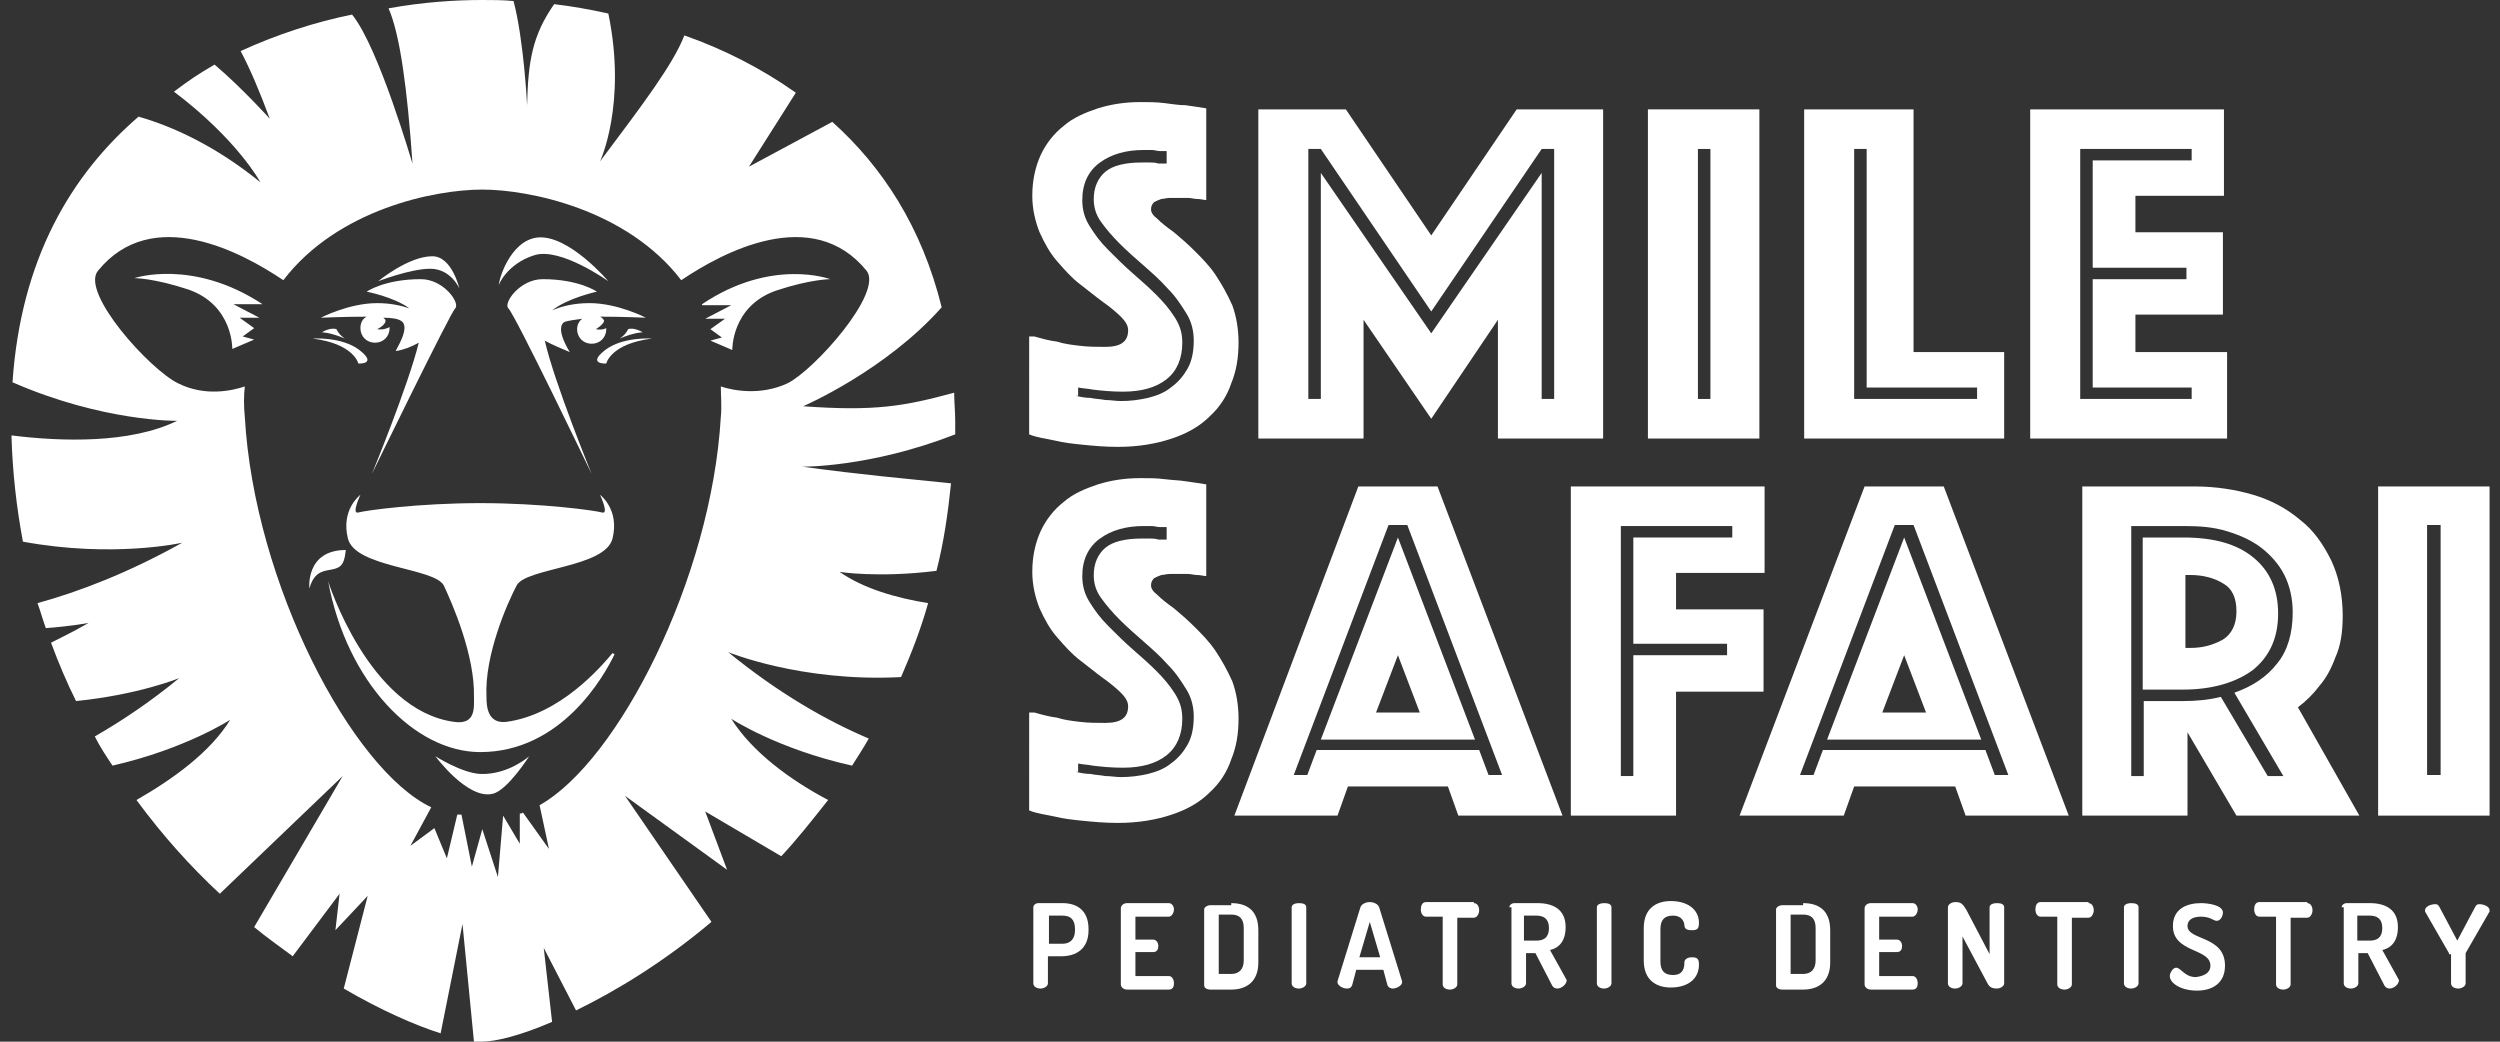
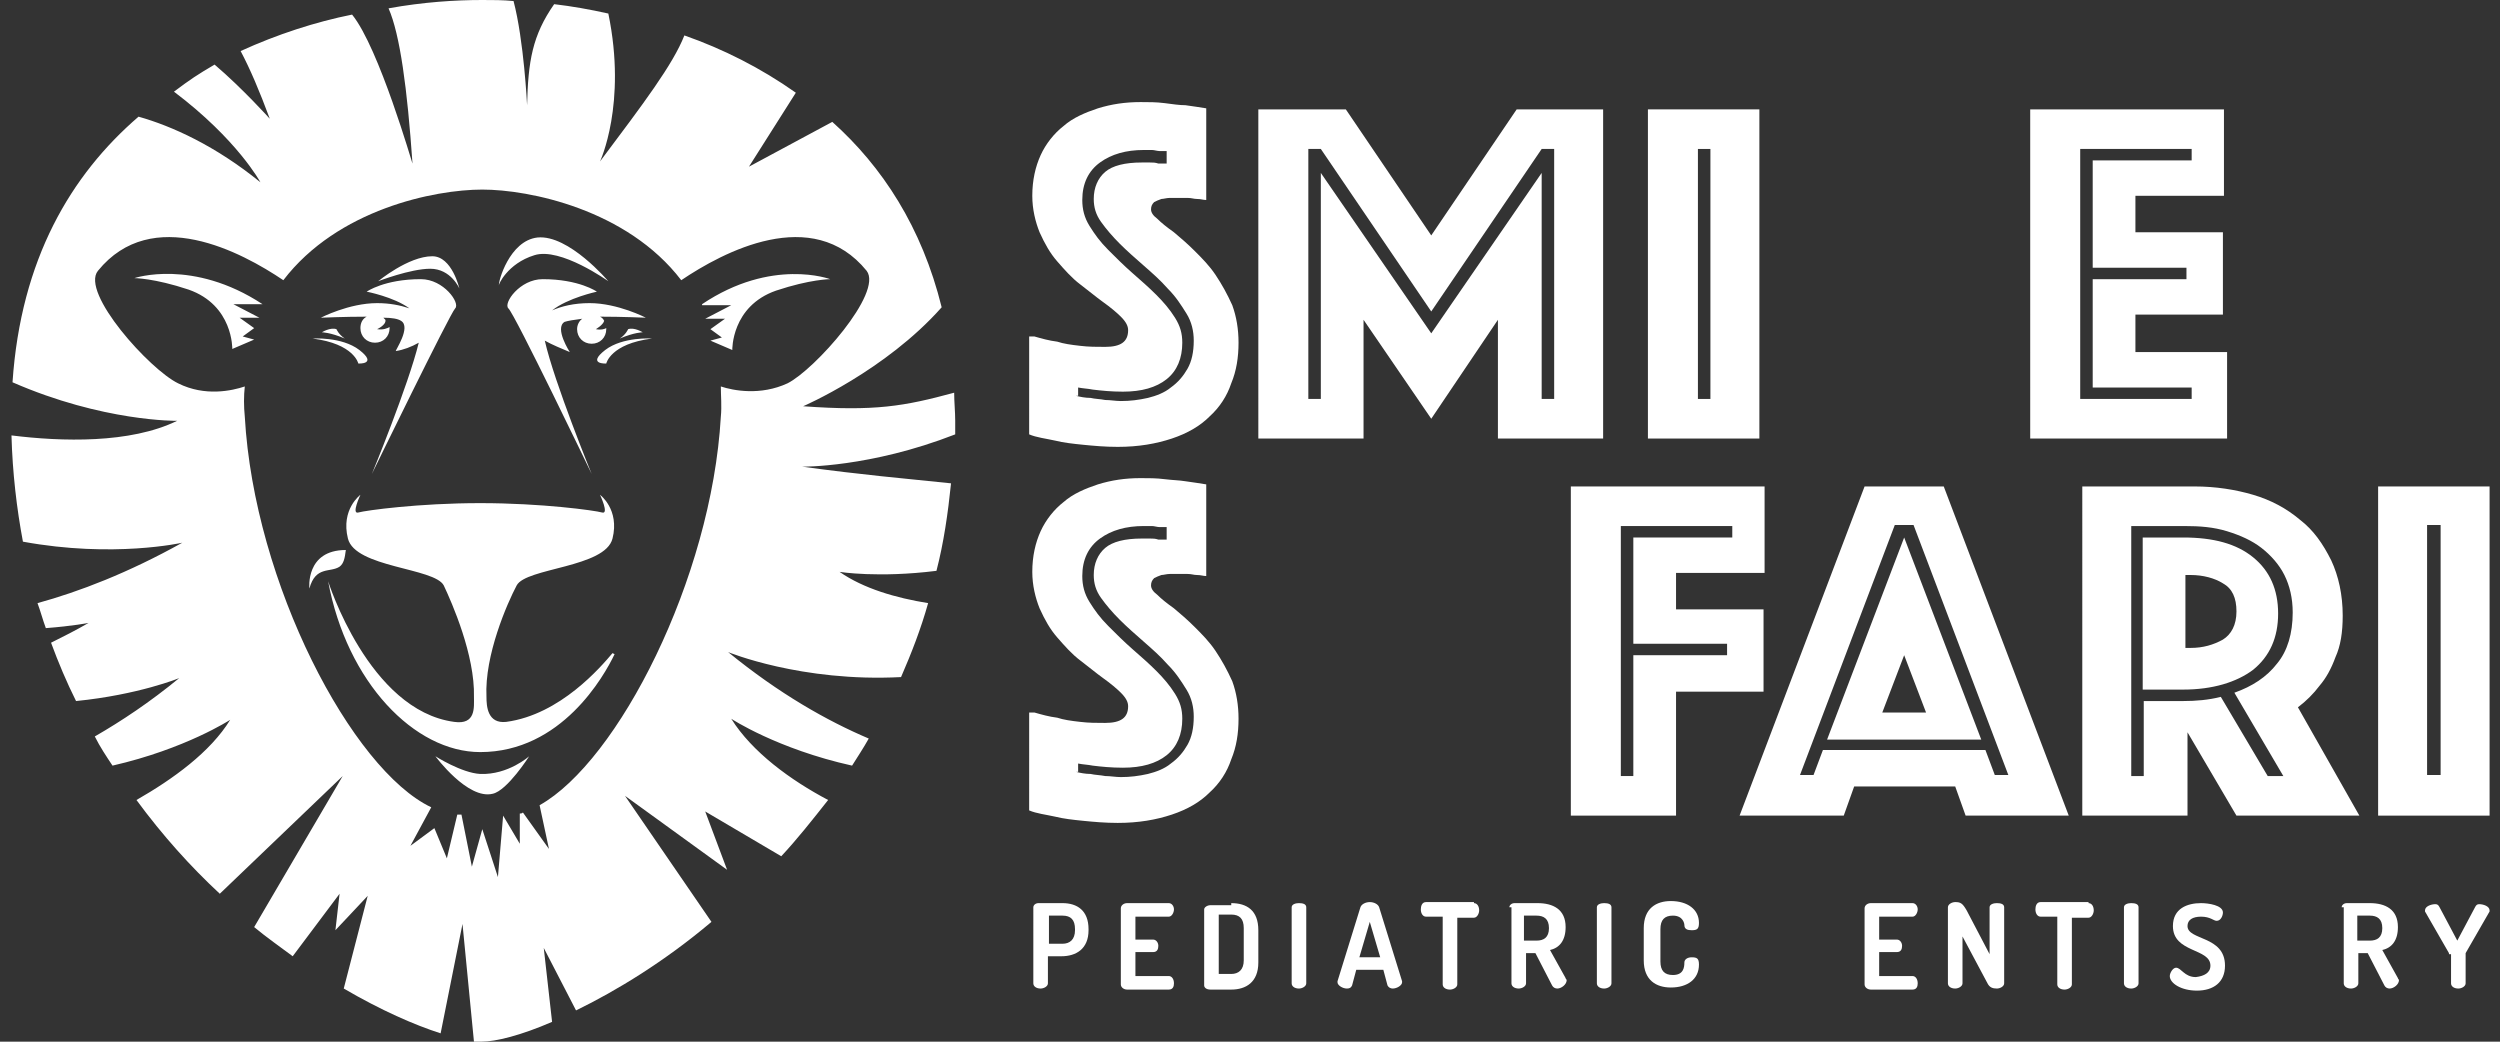
<svg xmlns="http://www.w3.org/2000/svg" version="1.1" id="Layer_1" x="0px" y="0px" viewBox="0 0 240 100" style="enable-background:new 0 0 240 100;" xml:space="preserve">
  <rect x="0" y="0" width="240" height="100" fill="#333333" stroke="none" />
  <style type="text/css">
	.st0{fill:#FFFFFF;}
</style>
  <g>
    <g>
      <path class="st0" d="M77,44.8c5.9,0.8,9.5,1.1,14.3,1.6c-0.3,2.9-0.7,5.7-1.4,8.4c-5.6,0.7-9.3,0.1-9.3,0.1c2.3,1.6,5.4,2.5,8.5,3    c-0.7,2.5-1.6,4.8-2.6,7.1c-9.6,0.5-16.6-2.4-16.6-2.4c4.9,4,9.5,6.6,13.5,8.3c-0.5,0.9-1.1,1.8-1.6,2.6    c-7.2-1.6-11.6-4.5-11.6-4.5c2,3.2,5.7,5.9,9.3,7.8c-1.5,1.9-3,3.8-4.5,5.4l-7.3-4.3l2.1,5.6l-9.8-7.1l8.3,12.1    c-4.5,3.8-9.1,6.6-13,8.5L52.2,91l0.8,7.1c-3,1.3-5.4,1.9-6.8,1.9c-0.2,0-0.4,0-0.7,0l-1.1-11.3l-2.1,10.5    c-2.5-0.8-5.7-2.2-9.3-4.3l2.3-8.9l-3.1,3.3l0.4-3.5l-4.5,6c-1.2-0.9-2.5-1.8-3.7-2.8l8.5-14.5L21.1,85.8c-2.8-2.6-5.5-5.6-8-9    c3.5-2,7.1-4.6,9-7.7c0,0-4.3,2.8-11.3,4.4c-0.6-0.9-1.2-1.8-1.7-2.8c2.6-1.5,5.3-3.3,8.1-5.6c0,0-3.9,1.6-9.9,2.2    c-0.9-1.8-1.7-3.7-2.4-5.6c1.2-0.6,2.4-1.2,3.6-1.9c0,0-1.5,0.3-4.1,0.5c-0.3-0.8-0.5-1.6-0.8-2.4c4-1.1,8.7-2.9,13.9-5.8    c0,0-6.6,1.5-15.3-0.1c-0.6-3.2-1-6.6-1.1-10.2c4.8,0.6,11.4,0.8,15.9-1.4c0,0-7.1,0.1-15.8-3.7C2,24.9,6.8,16.8,13.3,11.2    c3.2,0.9,7.4,2.8,11.7,6.3c0,0-2.2-4.1-8.3-8.7c1.6-1.2,2.2-1.6,3.9-2.6c2.7,2.3,5.3,5.2,5.3,5.2c-1-2.7-1.9-4.8-2.8-6.5    c3.5-1.6,7.2-2.8,10.7-3.5c2.6,3.2,5.8,14.4,5.8,14.3c-0.5-7.2-1.2-12.4-2.3-14.9C40.6,0.2,43.7,0,46.3,0c1,0,2,0,3,0.1    c1,3.8,1.3,10,1.3,10c0.1-4.2,0.5-6.7,2.6-9.7c1.7,0.2,3.4,0.5,5.2,0.9c1.8,8.7-0.8,14.2-0.8,14.2c4.2-5.6,7-9.3,8.1-12.1    c3.7,1.3,7.3,3.1,10.7,5.5l-4.5,7.1l8-4.3c4.8,4.3,8.6,10.1,10.5,17.8C85,35.6,77.1,39,77.1,39c6.9,0.5,9.7,0,14.5-1.3    c0,0.9,0.1,1.8,0.1,2.7c0,0.4,0,0.8,0,1.3C83.5,44.9,77,44.8,77,44.8L77,44.8z M83.2,26c-5.2-6.4-13.8-1.8-17.8,0.9    c-5.2-6.8-14.6-8.7-19.1-8.7c-4.6,0-13.9,1.9-19.1,8.7c-4-2.7-12.6-7.3-17.8-0.9c-1.7,2.1,5,9.5,7.7,10.8c2.6,1.3,5.2,0.7,6.4,0.3    c-0.1,0.9-0.1,1.9,0,2.9c0.9,16,10.3,33.9,17.9,37.5l-2,3.7l2.3-1.7l1.2,2.9l1-4.2c0,0,0.1,0,0.1,0h0.3l1,5l1-3.6l1.5,4.6l0.5-5.9    h0l1.6,2.7l0-2.9c0.1,0,0.2,0,0.3-0.1l2.5,3.5l-0.9-4.2c7.5-4.2,16.5-21.7,17.4-37.3c0.1-1,0-2,0-2.9c1.2,0.4,3.8,0.9,6.4-0.3    C78.2,35.5,84.8,28.1,83.2,26L83.2,26z M46.1,74.3c-1.8-0.1-4.3-1.7-4.3-1.7s3.1,4.2,5.5,3.6c1.4-0.3,3.5-3.6,3.5-3.6    S48.8,74.4,46.1,74.3L46.1,74.3z M59,62.8c-1,2.1-5.1,9.4-12.9,9.4c-6.3,0-12.8-6.7-14.6-16.4c0,0,3.9,12.4,12.1,13.5    c2.1,0.3,1.9-1.4,1.9-2.4c0.1-4-2.1-9-2.9-10.7c-0.9-1.7-8.5-1.7-9.2-4.5c-0.7-2.8,1.2-4.2,1.2-4.2s-0.9,1.9-0.2,1.7    c0.7-0.2,5.8-0.9,11.7-0.9c5.9,0,11,0.7,11.7,0.9c0.7,0.2-0.2-1.7-0.2-1.7s1.9,1.4,1.2,4.2c-0.7,2.8-8.3,2.8-9.2,4.5    c-0.9,1.7-3.1,6.7-2.9,10.7c0,0.9,0.1,2.6,1.9,2.4c5.2-0.7,9.1-5.3,10.2-6.6L59,62.8L59,62.8z M33.2,52.8c-3.9,0-3.5,3.7-3.5,3.7    c0.6-2.2,2-1.5,2.9-2.1C33,54.1,33.1,53.6,33.2,52.8L33.2,52.8z M52.3,32.7c0.9,4,4.5,12.8,4.5,12.8s-7.4-15.4-8-15.9    c-0.5-0.5,1.1-2.8,3.3-2.8c3.5,0,5.2,1.2,5.2,1.2s-2.8,0.6-4.3,1.8c0.9-0.4,2.1-0.7,3.6-0.7c2.7,0,5.4,1.4,5.4,1.4    s-2.3-0.1-4.4-0.1c0.2,0.1,0.3,0.2,0.4,0.4c-0.1,0.4-0.8,0.8-0.8,0.8c0.5,0.1,0.8,0,1-0.1c0,0,0,0,0,0.1c0,0.8-0.6,1.4-1.4,1.4    c-0.8,0-1.4-0.6-1.4-1.4c0-0.4,0.2-0.8,0.5-1c-0.8,0.1-1.4,0.2-1.7,0.3c-1,0.6,0.5,2.9,0.5,2.9C54,33.5,53,33.1,52.3,32.7    L52.3,32.7z M39.3,29.6c-1.5-1.1-4.1-1.6-4.1-1.6s1.7-1.2,5.2-1.2c2.2,0,3.8,2.3,3.3,2.8c-0.5,0.5-8,15.9-8,15.9s3.5-8.5,4.5-12.6    c-0.7,0.4-1.5,0.7-2.2,0.8c-0.1,0,1.5-2.3,0.5-2.9c-0.3-0.2-0.9-0.3-1.7-0.3c0.1,0.1,0.1,0.1,0.2,0.2c0.1,0.5-0.8,0.9-0.8,0.9    c0.6,0.1,1-0.1,1.2-0.2c0,0,0,0.1,0,0.1c0,0.8-0.6,1.4-1.4,1.4c-0.8,0-1.4-0.6-1.4-1.4c0-0.5,0.2-0.9,0.6-1.1    c-2.1,0-4.4,0.1-4.4,0.1s2.7-1.4,5.4-1.4C37.4,29.1,38.4,29.3,39.3,29.6L39.3,29.6z M30,32.5c0,0,2.8-0.2,4.5,1.1    c1.8,1.4-0.1,1.3-0.1,1.3S34,33,30,32.5L30,32.5z M62.6,32.5c0,0-2.8-0.2-4.5,1.1c-1.8,1.4,0.1,1.3,0.1,1.3S58.6,33,62.6,32.5    L62.6,32.5z M67.4,29.2c6.7-4.5,12.3-2.4,12.3-2.4s-1.9,0-5.2,1.1c-4.3,1.5-4.2,5.7-4.2,5.7l-2.1-0.9l1.1-0.3l-1.1-0.8l1.4-1h-1.9    l2.5-1.3H67.4L67.4,29.2z M25.2,29.2h-2.8l2.5,1.3H23l1.4,1l-1.1,0.8l1.1,0.3l-2.1,0.9c0,0,0.1-4.2-4.2-5.7    c-3.3-1.1-5.2-1.1-5.2-1.1S18.5,24.8,25.2,29.2L25.2,29.2z M32.3,31.6c0,0,0.2,0.5,0.8,0.9c-1.4-0.6-2.2-0.6-2.2-0.6    S31.7,31.4,32.3,31.6L32.3,31.6z M60.3,31.6c0,0-0.2,0.5-0.8,0.9c1.4-0.6,2.2-0.6,2.2-0.6S60.9,31.4,60.3,31.6L60.3,31.6z     M44.1,27.7c0,0-0.7-3.1-2.6-3.1c-2.3,0-5.2,2.4-5.2,2.4s3.1-1.2,5-1.2C43.3,25.8,44.1,27.7,44.1,27.7L44.1,27.7z M51.3,24.5    c2.5-0.8,7.1,2.5,7.1,2.5s-3.8-4.5-6.8-4.2c-2.7,0.3-3.8,4.3-3.7,4.6C47.8,27.4,48.7,25.3,51.3,24.5L51.3,24.5z" />
    </g>
    <g>
      <g>
        <path class="st0" d="M103.3,38c0.4,0.1,0.9,0.2,1.4,0.2c0.4,0.1,0.9,0.1,1.4,0.2c0.5,0,1,0.1,1.5,0.1c0.9,0,1.7-0.1,2.6-0.3     c0.8-0.2,1.6-0.5,2.2-1c0.7-0.5,1.2-1.1,1.6-1.8c0.4-0.7,0.6-1.6,0.6-2.7c0-0.9-0.2-1.8-0.7-2.6c-0.5-0.8-1-1.6-1.8-2.4     c-0.7-0.8-1.5-1.5-2.3-2.2c-0.8-0.7-1.6-1.4-2.3-2.1c-0.7-0.7-1.3-1.4-1.8-2.1c-0.5-0.7-0.7-1.4-0.7-2.2c0-1.1,0.4-2,1.1-2.6     c0.7-0.6,1.9-0.9,3.5-0.9c0.3,0,0.5,0,0.8,0c0.3,0,0.5,0,0.8,0.1c0.3,0,0.5,0,0.8,0v-1.2c-0.2,0-0.5,0-0.7,0     c-0.2,0-0.5-0.1-0.7-0.1c-0.3,0-0.5,0-0.8,0c-1.7,0-3.1,0.4-4.2,1.2c-1.1,0.8-1.7,2-1.7,3.6c0,0.9,0.2,1.7,0.7,2.5     c0.5,0.8,1,1.5,1.8,2.3c0.7,0.7,1.5,1.5,2.3,2.2c0.8,0.7,1.6,1.4,2.3,2.1s1.3,1.4,1.8,2.2c0.5,0.8,0.7,1.5,0.7,2.4     c0,1.5-0.5,2.7-1.5,3.5c-1,0.8-2.4,1.2-4.2,1.2c-1.1,0-2.1-0.1-2.9-0.2c-0.5-0.1-0.9-0.1-1.4-0.2V38L103.3,38z M99.3,32.3     c0.7,0.2,1.4,0.4,2.2,0.5c0.6,0.2,1.3,0.3,2.2,0.4c0.8,0.1,1.6,0.1,2.4,0.1c1.5,0,2.2-0.5,2.2-1.6c0-0.4-0.2-0.8-0.7-1.3     c-0.4-0.4-1-0.9-1.7-1.4c-0.7-0.5-1.4-1.1-2.2-1.7c-0.8-0.6-1.5-1.4-2.2-2.2c-0.7-0.8-1.2-1.7-1.7-2.8c-0.4-1-0.7-2.2-0.7-3.5     c0-1.5,0.3-2.8,0.8-3.9c0.5-1.1,1.3-2.1,2.2-2.8c0.9-0.8,2.1-1.3,3.3-1.7c1.3-0.4,2.6-0.6,4.1-0.6c0.8,0,1.5,0,2.3,0.1     c0.8,0.1,1.4,0.2,2,0.2c0.7,0.1,1.4,0.2,2,0.3v8.8c-0.3,0-0.5-0.1-0.9-0.1c-0.3,0-0.5-0.1-0.9-0.1c-0.3,0-0.6,0-1,0     c-0.2,0-0.4,0-0.7,0c-0.3,0-0.6,0.1-0.8,0.1c-0.3,0.1-0.5,0.2-0.7,0.3c-0.2,0.2-0.3,0.4-0.3,0.7c0,0.3,0.2,0.6,0.6,0.9     c0.4,0.4,0.9,0.8,1.6,1.3c0.6,0.5,1.3,1.1,2,1.8c0.7,0.7,1.4,1.4,2,2.3c0.6,0.9,1.1,1.8,1.6,2.9c0.4,1.1,0.6,2.3,0.6,3.6     c0,1.4-0.2,2.7-0.7,3.9c-0.4,1.2-1.1,2.3-2.1,3.2c-0.9,0.9-2.1,1.6-3.6,2.1c-1.5,0.5-3.2,0.8-5.2,0.8c-1.2,0-2.3-0.1-3.3-0.2     c-1-0.1-1.9-0.2-2.7-0.4c-0.9-0.2-1.8-0.3-2.5-0.6V32.3L99.3,32.3z" />
        <path class="st0" d="M120.9,10.5h8.3l8.2,12.1l8.2-12.1h8.3v31.6h-10.1V30.7l-6.4,9.5l-6.5-9.5v11.4h-10.1V10.5L120.9,10.5z      M126.8,38.3V16.6L137.4,32L148,16.6v21.7h1.2v-24H148l-10.6,15.6l-10.6-15.6h-1.2v24H126.8L126.8,38.3z" />
        <path class="st0" d="M158.2,10.5h10.7v31.6h-10.7V10.5L158.2,10.5z M164.2,38.3v-24H163v24H164.2L164.2,38.3z" />
-         <path class="st0" d="M173.2,10.5h10.5v23.3h8.7v8.3h-19.2V10.5L173.2,10.5z M189.8,38.3v-1.1h-10.6V14.3H178v24H189.8L189.8,38.3     z" />
        <path class="st0" d="M194.9,10.5h18.6v8.3H205v3.5h8.4v7.9H205v3.6h8.8v8.3h-18.9V10.5L194.9,10.5z M210.4,38.3v-1.1h-9.5V26.8h9     v-1.1h-9V15.4h9.5v-1.1h-10.7v24H210.4L210.4,38.3z" />
      </g>
      <g>
        <path class="st0" d="M103.3,74.1c0.4,0.1,0.9,0.2,1.4,0.2c0.4,0.1,0.9,0.1,1.4,0.2c0.5,0,1,0.1,1.5,0.1c0.9,0,1.7-0.1,2.6-0.3     c0.8-0.2,1.6-0.5,2.2-1c0.7-0.5,1.2-1.1,1.6-1.8c0.4-0.7,0.6-1.6,0.6-2.7c0-0.9-0.2-1.8-0.7-2.6c-0.5-0.8-1-1.6-1.8-2.4     c-0.7-0.8-1.5-1.5-2.3-2.2c-0.8-0.7-1.6-1.4-2.3-2.1c-0.7-0.7-1.3-1.4-1.8-2.1c-0.5-0.7-0.7-1.4-0.7-2.2c0-1.1,0.4-2,1.1-2.6     c0.7-0.6,1.9-0.9,3.5-0.9c0.3,0,0.5,0,0.8,0c0.3,0,0.5,0,0.8,0.1c0.3,0,0.5,0,0.8,0v-1.2c-0.2,0-0.5,0-0.7,0     c-0.2,0-0.5-0.1-0.7-0.1c-0.3,0-0.5,0-0.8,0c-1.7,0-3.1,0.4-4.2,1.2c-1.1,0.8-1.7,2-1.7,3.6c0,0.9,0.2,1.7,0.7,2.5     c0.5,0.8,1,1.5,1.8,2.3c0.7,0.7,1.5,1.5,2.3,2.2c0.8,0.7,1.6,1.4,2.3,2.1c0.7,0.7,1.3,1.4,1.8,2.2c0.5,0.8,0.7,1.5,0.7,2.4     c0,1.5-0.5,2.7-1.5,3.5c-1,0.8-2.4,1.2-4.2,1.2c-1.1,0-2.1-0.1-2.9-0.2c-0.5-0.1-0.9-0.1-1.4-0.2V74.1L103.3,74.1z M99.3,68.4     c0.7,0.2,1.4,0.4,2.2,0.5c0.6,0.2,1.3,0.3,2.2,0.4c0.8,0.1,1.6,0.1,2.4,0.1c1.5,0,2.2-0.5,2.2-1.6c0-0.4-0.2-0.8-0.7-1.3     c-0.4-0.4-1-0.9-1.7-1.4c-0.7-0.5-1.4-1.1-2.2-1.7c-0.8-0.6-1.5-1.4-2.2-2.2c-0.7-0.8-1.2-1.7-1.7-2.8c-0.4-1-0.7-2.2-0.7-3.5     c0-1.5,0.3-2.8,0.8-3.9c0.5-1.1,1.3-2.1,2.2-2.8c0.9-0.8,2.1-1.3,3.3-1.7c1.3-0.4,2.6-0.6,4.1-0.6c0.8,0,1.5,0,2.3,0.1     c0.8,0.1,1.4,0.1,2,0.2c0.7,0.1,1.4,0.2,2,0.3v8.8c-0.3,0-0.5-0.1-0.9-0.1c-0.3,0-0.5-0.1-0.9-0.1c-0.3,0-0.6,0-1,0     c-0.2,0-0.4,0-0.7,0c-0.3,0-0.6,0.1-0.8,0.1c-0.3,0.1-0.5,0.2-0.7,0.3c-0.2,0.2-0.3,0.4-0.3,0.7c0,0.3,0.2,0.6,0.6,0.9     c0.4,0.4,0.9,0.8,1.6,1.3c0.6,0.5,1.3,1.1,2,1.8c0.7,0.7,1.4,1.4,2,2.3c0.6,0.9,1.1,1.8,1.6,2.9c0.4,1.1,0.6,2.3,0.6,3.6     c0,1.4-0.2,2.7-0.7,3.9c-0.4,1.2-1.1,2.3-2.1,3.2c-0.9,0.9-2.1,1.6-3.6,2.1c-1.5,0.5-3.2,0.8-5.2,0.8c-1.2,0-2.3-0.1-3.3-0.2     c-1-0.1-1.9-0.2-2.7-0.4c-0.9-0.2-1.8-0.3-2.5-0.6V68.4L99.3,68.4z" />
-         <path class="st0" d="M130.4,46.7h7.6l12,31.6H140l-1-2.8h-9.6l-1,2.8h-9.9L130.4,46.7L130.4,46.7z M136.3,68.4l-2.1-5.5l-2.1,5.5     H136.3L136.3,68.4z M125.5,74.4l0.9-2.4H142l0.9,2.4h1.3l-9.1-24h-1.8l-9.1,24H125.5L125.5,74.4z M134.2,51.6l7.4,19.4h-14.8     L134.2,51.6L134.2,51.6z" />
        <path class="st0" d="M150.8,46.7h18.6v8.3h-8.5v3.5h8.4v7.9h-8.4v11.9h-10.1V46.7L150.8,46.7z M156.8,74.4V62.9h9v-1.1h-9V51.6     h9.5v-1.1h-10.7v24H156.8L156.8,74.4z" />
        <path class="st0" d="M179,46.7h7.6l12,31.6h-9.9l-1-2.8H178l-1,2.8H167L179,46.7L179,46.7z M184.9,68.4l-2.1-5.5l-2.1,5.5H184.9     L184.9,68.4z M174.1,74.4l0.9-2.4h15.6l0.9,2.4h1.3l-9.1-24h-1.8l-9.1,24H174.1L174.1,74.4z M182.8,51.6l7.4,19.4h-14.8     L182.8,51.6L182.8,51.6z" />
        <path class="st0" d="M209.6,67.3c1.2,0,2.4-0.1,3.6-0.4l4.5,7.6h1.5l-4.7-8c1.7-0.6,3.1-1.5,4.1-2.8c1-1.2,1.5-2.9,1.5-4.9     c0-1.4-0.3-2.6-0.8-3.6c-0.5-1-1.3-1.9-2.2-2.6c-0.9-0.7-2-1.2-3.3-1.6c-1.3-0.4-2.6-0.5-4.1-0.5h-5.1v24h1.2v-7.2H209.6     L209.6,67.3z M205.7,66.1V51.6h3.9c2.9,0,5.1,0.6,6.7,1.9c1.6,1.3,2.4,3.1,2.4,5.4c0,2.3-0.8,4.1-2.4,5.4     c-1.6,1.2-3.9,1.9-6.7,1.9H205.7L205.7,66.1z M199.8,46.7h10.9c2,0,3.9,0.3,5.6,0.8c1.7,0.5,3.2,1.3,4.5,2.4c1.3,1,2.2,2.3,3,3.9     c0.7,1.5,1.1,3.3,1.1,5.3c0,1.6-0.2,2.9-0.7,4c-0.4,1.1-0.9,2-1.5,2.7c-0.6,0.8-1.3,1.5-2.1,2.1l5.9,10.4h-11.8l-4.7-8v8h-10.1     V46.7L199.8,46.7z M209.8,62.2h0.5c1.2,0,2.2-0.3,3.1-0.8c0.8-0.5,1.3-1.4,1.3-2.7c0-1.3-0.4-2.2-1.3-2.7     c-0.8-0.5-1.9-0.8-3.1-0.8h-0.5V62.2L209.8,62.2z" />
        <path class="st0" d="M228.3,46.7H239v31.6h-10.7V46.7L228.3,46.7z M234.3,74.4v-24H233v24H234.3L234.3,74.4z" />
      </g>
      <g>
        <path class="st0" d="M99.2,87.1c0-0.2,0.2-0.4,0.5-0.4h2.3c1.4,0,2.5,0.7,2.5,2.5v0.1c0,1.8-1.2,2.5-2.6,2.5h-1.3v2.6     c0,0.3-0.4,0.5-0.7,0.5c-0.4,0-0.7-0.2-0.7-0.5V87.1z M100.7,87.9v2.7h1.3c0.7,0,1.2-0.4,1.2-1.3v-0.1c0-0.9-0.4-1.3-1.2-1.3     H100.7z" />
        <path class="st0" d="M109,90.2h1.7c0.3,0,0.5,0.3,0.5,0.6c0,0.3-0.1,0.6-0.5,0.6H109v2.3h3.2c0.3,0,0.5,0.3,0.5,0.7     c0,0.3-0.1,0.6-0.5,0.6h-4c-0.3,0-0.6-0.2-0.6-0.5v-7.3c0-0.3,0.3-0.5,0.6-0.5h4c0.3,0,0.5,0.3,0.5,0.6c0,0.3-0.2,0.7-0.5,0.7     H109V90.2z" />
        <path class="st0" d="M118.2,86.7c1.5,0,2.6,0.7,2.6,2.6v3.1c0,1.9-1.2,2.6-2.6,2.6h-2c-0.4,0-0.6-0.2-0.6-0.4v-7.3     c0-0.2,0.3-0.4,0.6-0.4H118.2z M117,87.9v5.6h1.2c0.7,0,1.2-0.4,1.2-1.3v-3.1c0-0.9-0.4-1.3-1.2-1.3H117z" />
        <path class="st0" d="M124,87.1c0-0.3,0.4-0.4,0.7-0.4c0.4,0,0.7,0.1,0.7,0.4v7.3c0,0.3-0.4,0.5-0.7,0.5c-0.4,0-0.7-0.2-0.7-0.5     V87.1z" />
        <path class="st0" d="M128.4,94.3c0,0,0-0.1,0-0.1l2.2-7.1c0.1-0.3,0.5-0.5,0.9-0.5c0.4,0,0.8,0.2,0.9,0.5l2.2,7.1     c0,0,0,0.1,0,0.1c0,0.3-0.5,0.6-0.9,0.6c-0.2,0-0.4-0.1-0.5-0.3l-0.4-1.5h-2.6l-0.4,1.5c-0.1,0.2-0.2,0.3-0.5,0.3     C128.9,94.9,128.4,94.6,128.4,94.3z M132.5,91.9l-1-3.4l-1,3.4H132.5z" />
        <path class="st0" d="M141.5,86.7c0.3,0,0.5,0.3,0.5,0.7c0,0.3-0.2,0.7-0.5,0.7h-1.6v6.4c0,0.3-0.4,0.5-0.7,0.5     c-0.4,0-0.7-0.2-0.7-0.5V88h-1.6c-0.3,0-0.5-0.3-0.5-0.7c0-0.3,0.1-0.7,0.5-0.7H141.5z" />
        <path class="st0" d="M144.9,87.1c0-0.2,0.2-0.4,0.5-0.4h2.2c1.5,0,2.7,0.6,2.7,2.3c0,1.3-0.6,2-1.5,2.2l1.5,2.7     c0,0.1,0.1,0.1,0.1,0.2c0,0.4-0.5,0.8-0.9,0.8c-0.2,0-0.4-0.1-0.5-0.3l-1.6-3.1h-0.9v2.9c0,0.3-0.4,0.5-0.7,0.5     c-0.4,0-0.7-0.2-0.7-0.5V87.1z M146.3,87.9v2.4h1.2c0.7,0,1.2-0.3,1.2-1.2c0-0.9-0.5-1.2-1.2-1.2H146.3z" />
        <path class="st0" d="M153.3,87.1c0-0.3,0.4-0.4,0.7-0.4c0.4,0,0.7,0.1,0.7,0.4v7.3c0,0.3-0.4,0.5-0.7,0.5c-0.4,0-0.7-0.2-0.7-0.5     V87.1z" />
        <path class="st0" d="M160.6,87.9c-0.8,0-1.2,0.4-1.2,1.3v3.1c0,0.9,0.4,1.3,1.2,1.3c1,0,1.1-0.7,1.1-1.2c0-0.3,0.3-0.5,0.7-0.5     c0.5,0,0.7,0.1,0.7,0.7c0,1.4-1.1,2.2-2.7,2.2c-1.4,0-2.6-0.7-2.6-2.6v-3.1c0-1.9,1.2-2.6,2.6-2.6c1.6,0,2.7,0.8,2.7,2.1     c0,0.6-0.2,0.7-0.7,0.7c-0.4,0-0.7-0.1-0.7-0.5C161.7,88.7,161.6,87.9,160.6,87.9z" />
-         <path class="st0" d="M173.1,86.7c1.5,0,2.6,0.7,2.6,2.6v3.1c0,1.9-1.2,2.6-2.6,2.6h-2c-0.4,0-0.6-0.2-0.6-0.4v-7.3     c0-0.2,0.3-0.4,0.6-0.4H173.1z M171.9,87.9v5.6h1.2c0.7,0,1.2-0.4,1.2-1.3v-3.1c0-0.9-0.4-1.3-1.2-1.3H171.9z" />
        <path class="st0" d="M180.4,90.2h1.7c0.3,0,0.5,0.3,0.5,0.6c0,0.3-0.1,0.6-0.5,0.6h-1.7v2.3h3.2c0.3,0,0.5,0.3,0.5,0.7     c0,0.3-0.1,0.6-0.5,0.6h-4c-0.3,0-0.6-0.2-0.6-0.5v-7.3c0-0.3,0.3-0.5,0.6-0.5h4c0.3,0,0.5,0.3,0.5,0.6c0,0.3-0.2,0.7-0.5,0.7     h-3.2V90.2z" />
        <path class="st0" d="M190.8,94.4l-2.4-4.5v4.5c0,0.3-0.4,0.5-0.7,0.5c-0.4,0-0.7-0.2-0.7-0.5v-7.3c0-0.3,0.4-0.5,0.7-0.5     c0.5,0,0.7,0.1,1.1,0.8l2.2,4.2v-4.5c0-0.3,0.4-0.4,0.7-0.4c0.4,0,0.7,0.1,0.7,0.4v7.3c0,0.3-0.4,0.5-0.7,0.5     C191.3,94.9,191,94.8,190.8,94.4z" />
        <path class="st0" d="M200.5,86.7c0.3,0,0.5,0.3,0.5,0.7c0,0.3-0.2,0.7-0.5,0.7h-1.6v6.4c0,0.3-0.4,0.5-0.7,0.5     c-0.4,0-0.7-0.2-0.7-0.5V88h-1.6c-0.3,0-0.5-0.3-0.5-0.7c0-0.3,0.1-0.7,0.5-0.7H200.5z" />
        <path class="st0" d="M203.9,87.1c0-0.3,0.4-0.4,0.7-0.4c0.4,0,0.7,0.1,0.7,0.4v7.3c0,0.3-0.4,0.5-0.7,0.5c-0.4,0-0.7-0.2-0.7-0.5     V87.1z" />
        <path class="st0" d="M212.2,92.7c0-1.7-3.6-1.2-3.6-3.8c0-1.7,1.4-2.2,2.7-2.2c0.7,0,2.1,0.2,2.1,0.9c0,0.3-0.2,0.8-0.6,0.8     c-0.3,0-0.6-0.4-1.5-0.4c-0.8,0-1.3,0.3-1.3,0.9c0,1.4,3.6,0.9,3.6,3.8c0,1.6-1.1,2.4-2.7,2.4c-1.5,0-2.6-0.7-2.6-1.4     c0-0.3,0.3-0.8,0.6-0.8c0.5,0,0.8,0.9,1.9,0.9C211.6,93.7,212.2,93.4,212.2,92.7z" />
-         <path class="st0" d="M221.5,86.7c0.3,0,0.5,0.3,0.5,0.7c0,0.3-0.2,0.7-0.5,0.7h-1.6v6.4c0,0.3-0.4,0.5-0.7,0.5     c-0.4,0-0.7-0.2-0.7-0.5V88h-1.6c-0.3,0-0.5-0.3-0.5-0.7c0-0.3,0.1-0.7,0.5-0.7H221.5z" />
        <path class="st0" d="M224.8,87.1c0-0.2,0.2-0.4,0.5-0.4h2.2c1.5,0,2.7,0.6,2.7,2.3c0,1.3-0.6,2-1.5,2.2l1.5,2.7     c0,0.1,0.1,0.1,0.1,0.2c0,0.4-0.5,0.8-0.9,0.8c-0.2,0-0.4-0.1-0.5-0.3l-1.6-3.1h-0.9v2.9c0,0.3-0.4,0.5-0.7,0.5     c-0.4,0-0.7-0.2-0.7-0.5V87.1z M226.3,87.9v2.4h1.2c0.7,0,1.2-0.3,1.2-1.2c0-0.9-0.5-1.2-1.2-1.2H226.3z" />
        <path class="st0" d="M235.1,91.6c0-0.1,0-0.1,0-0.1l-2.3-4c0-0.1,0-0.1,0-0.1c0-0.4,0.6-0.6,1-0.6c0.2,0,0.3,0.1,0.4,0.3l1.7,3.2     l1.7-3.2c0.1-0.2,0.2-0.3,0.4-0.3c0.4,0,1,0.2,1,0.6c0,0,0,0.1,0,0.1l-2.3,4c0,0,0,0.1,0,0.1v2.8c0,0.3-0.4,0.5-0.7,0.5     c-0.4,0-0.7-0.2-0.7-0.5V91.6z" />
      </g>
    </g>
  </g>
</svg>